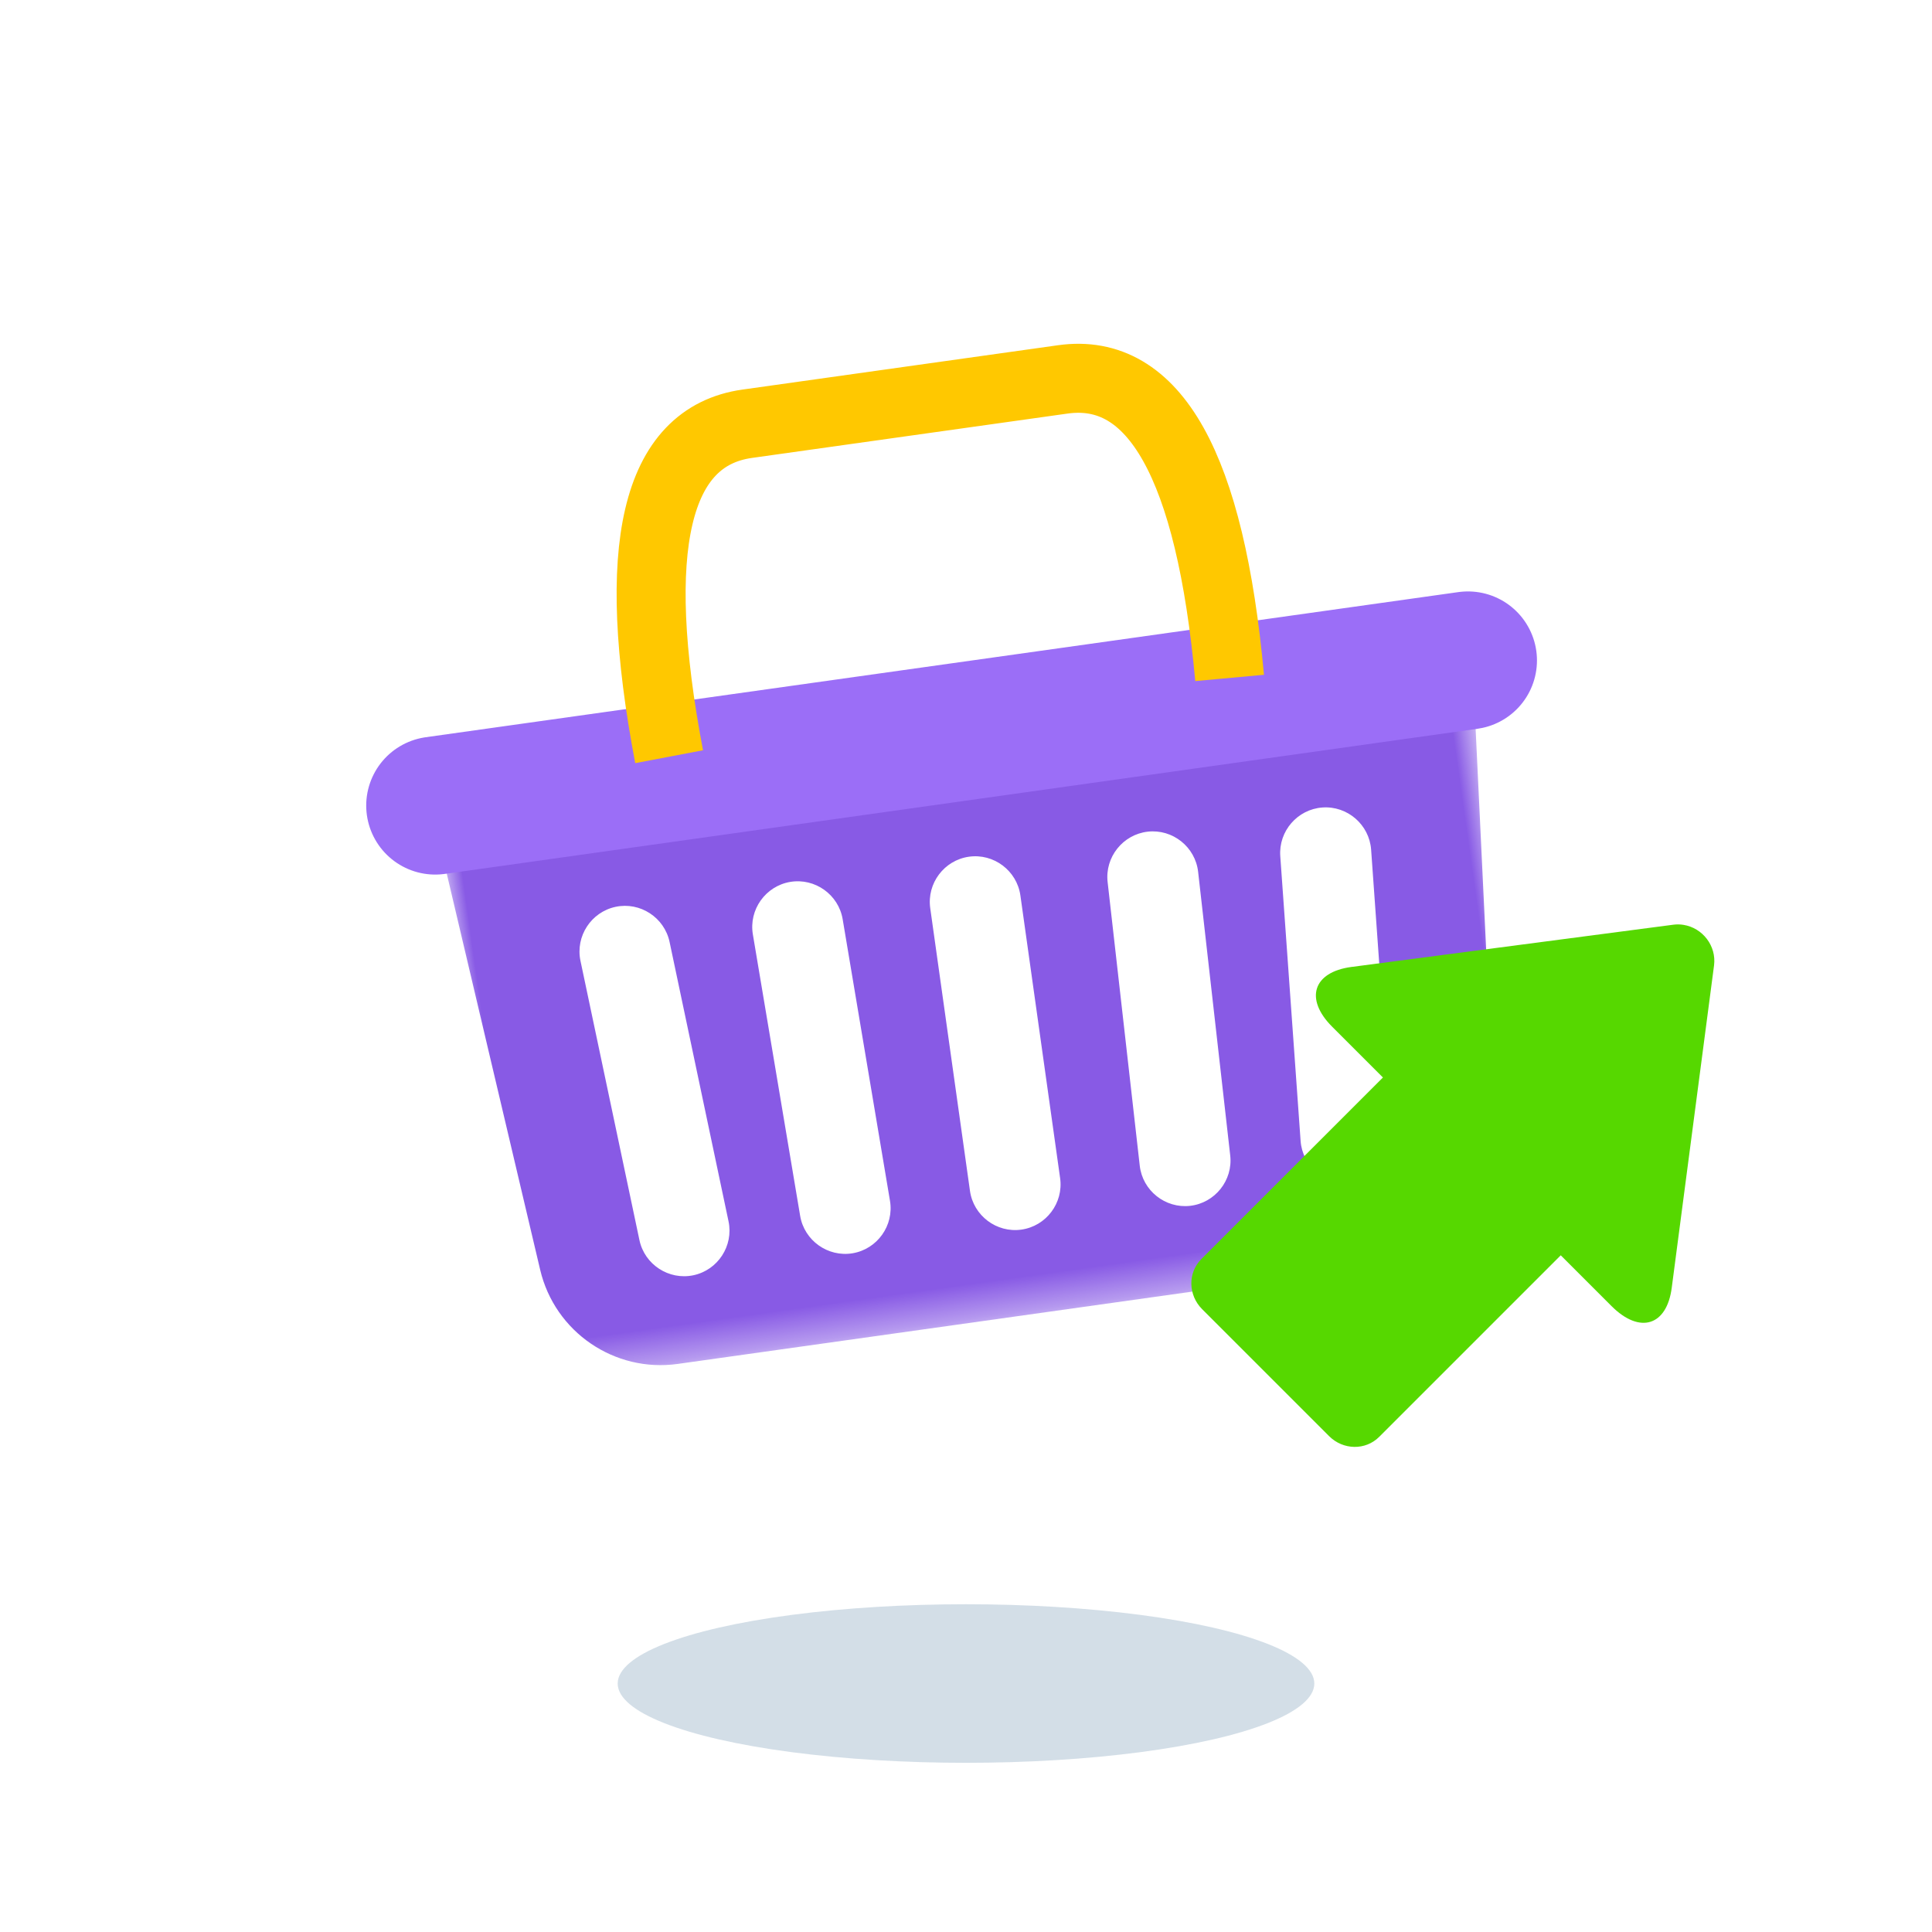
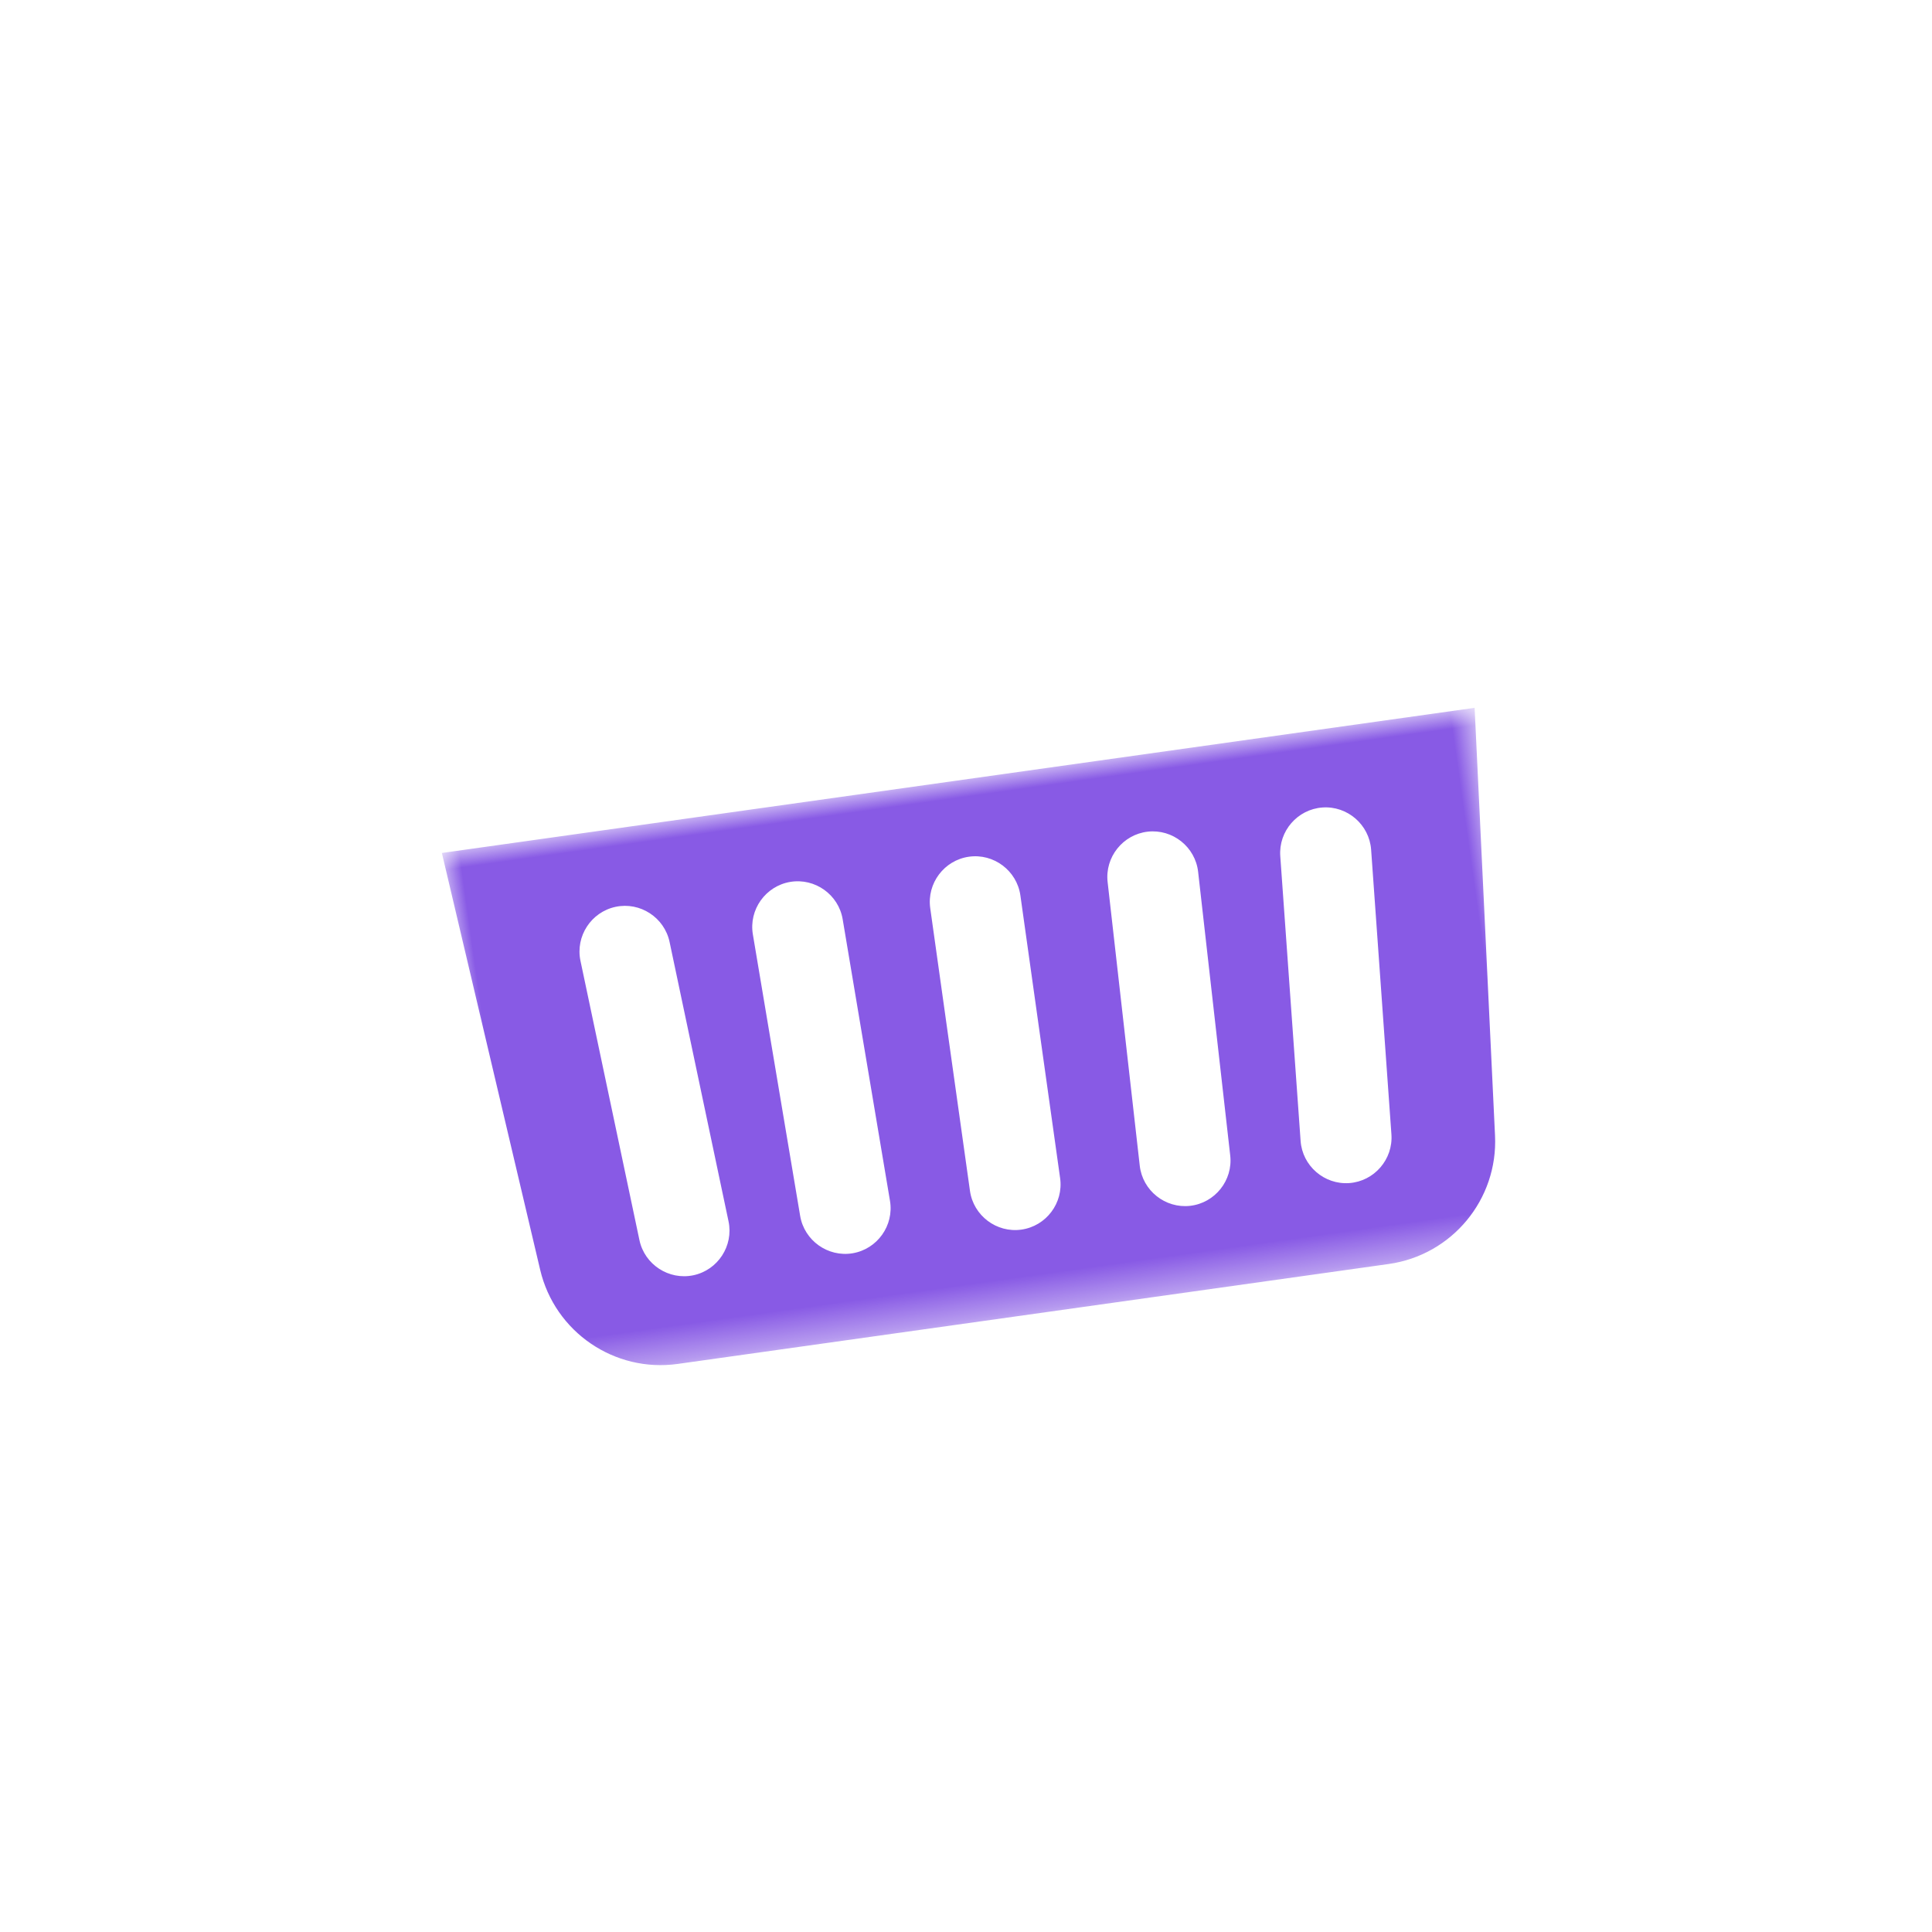
<svg xmlns="http://www.w3.org/2000/svg" xmlns:xlink="http://www.w3.org/1999/xlink" width="56px" height="56px" viewBox="0 0 56 56" version="1.1">
  <title>basket_shopping</title>
  <defs>
    <polygon id="path-1" points="0 0 30.229 0 30.229 15.618 0 15.618" />
  </defs>
  <g id="basket_shopping" stroke="none" stroke-width="1" fill="none" fill-rule="evenodd">
-     <ellipse id="Ombre" fill-opacity="0.174" fill="#004078" fill-rule="nonzero" cx="28" cy="48.798" rx="10.096" ry="2.298" />
    <g id="Group" transform="translate(28.09, 24.863) rotate(-8) translate(-28.09, -24.863) translate(12.976, 11.51)">
      <g id="Group-17" transform="translate(-0, 11.088)">
        <mask id="mask-2" fill="white">
          <use xlink:href="#path-1" />
        </mask>
        <g id="Clip-16" />
        <path d="M26.686,3.654 L26.12,11.909 C26.07,12.633 25.437,13.185 24.713,13.136 C23.989,13.086 23.437,12.453 23.487,11.729 L24.052,3.474 C24.102,2.749 24.735,2.197 25.459,2.247 C26.183,2.297 26.735,2.93 26.686,3.654 L26.686,3.654 Z M21.408,11.863 C21.389,12.588 20.779,13.166 20.054,13.147 L20.054,13.147 C19.328,13.127 18.75,12.517 18.77,11.792 L18.992,3.52 C19.011,2.795 19.621,2.217 20.347,2.236 C21.072,2.256 21.65,2.865 21.631,3.591 L21.408,11.863 Z M16.434,11.829 C16.434,12.555 15.84,13.149 15.114,13.149 C14.389,13.149 13.795,12.555 13.795,11.829 L13.795,3.554 C13.795,2.828 14.389,2.234 15.114,2.234 C15.84,2.234 16.434,2.828 16.434,3.554 L16.434,11.829 Z M10.175,13.147 C9.45,13.166 8.84,12.588 8.82,11.863 L8.598,3.591 C8.579,2.865 9.157,2.256 9.882,2.236 C10.608,2.217 11.218,2.795 11.237,3.52 L11.459,11.792 C11.479,12.517 10.901,13.127 10.175,13.147 L10.175,13.147 Z M5.516,13.136 L5.516,13.136 C4.792,13.185 4.158,12.633 4.109,11.909 L3.543,3.654 C3.494,2.93 4.046,2.297 4.77,2.247 C5.494,2.197 6.127,2.749 6.177,3.474 L6.742,11.729 C6.792,12.453 6.24,13.086 5.516,13.136 L5.516,13.136 Z M1.13686838e-13,0 L1.14,12.361 C1.31,14.206 2.858,15.618 4.711,15.618 L25.517,15.618 C27.371,15.618 28.919,14.206 29.089,12.361 L30.229,0 L1.13686838e-13,0 Z" id="Fill-15" fill="#885AE5" mask="url(#mask-2)" />
      </g>
-       <path d="M1.8189894e-12,9.701 C20.153,9.701 30.229,9.701 30.229,9.701 C30.229,9.701 20.153,9.701 1.8189894e-12,9.701 Z" id="Path-2" stroke="#9B6EF7" stroke-width="4" stroke-linecap="round" stroke-linejoin="round" />
-       <path d="M23.317,9.242 C23.615,3.081 22.421,2.27373675e-13 19.733,2.27373675e-13 L15.657,2.27373675e-13 L14.572,2.27373675e-13 L10.496,2.27373675e-13 C7.808,2.27373675e-13 6.614,3.081 6.911,9.242" id="Path" stroke="#FFC800" stroke-width="2" />
    </g>
    <g id="profit-up-alt" transform="translate(43.081, 33.536) rotate(-315) translate(-43.081, -33.536) translate(36.081, 24.536)" fill="#56D800" fill-rule="nonzero">
-       <path d="M7.74,0.404 C7.395,-0.042 6.742,-0.133 6.282,0.202 C6.203,0.259 6.133,0.327 6.074,0.404 L0.337,7.874 C-0.34,8.762 0.035,9.489 1.17,9.489 L3.252,9.489 L3.252,16.933 C3.252,17.491 3.719,17.943 4.294,17.943 L9.5,17.943 C10.075,17.943 10.541,17.491 10.541,16.933 L10.541,9.489 L12.623,9.489 C13.779,9.489 14.164,8.762 13.477,7.874 L7.74,0.404 Z" id="Shape" />
-     </g>
+       </g>
  </g>
</svg>